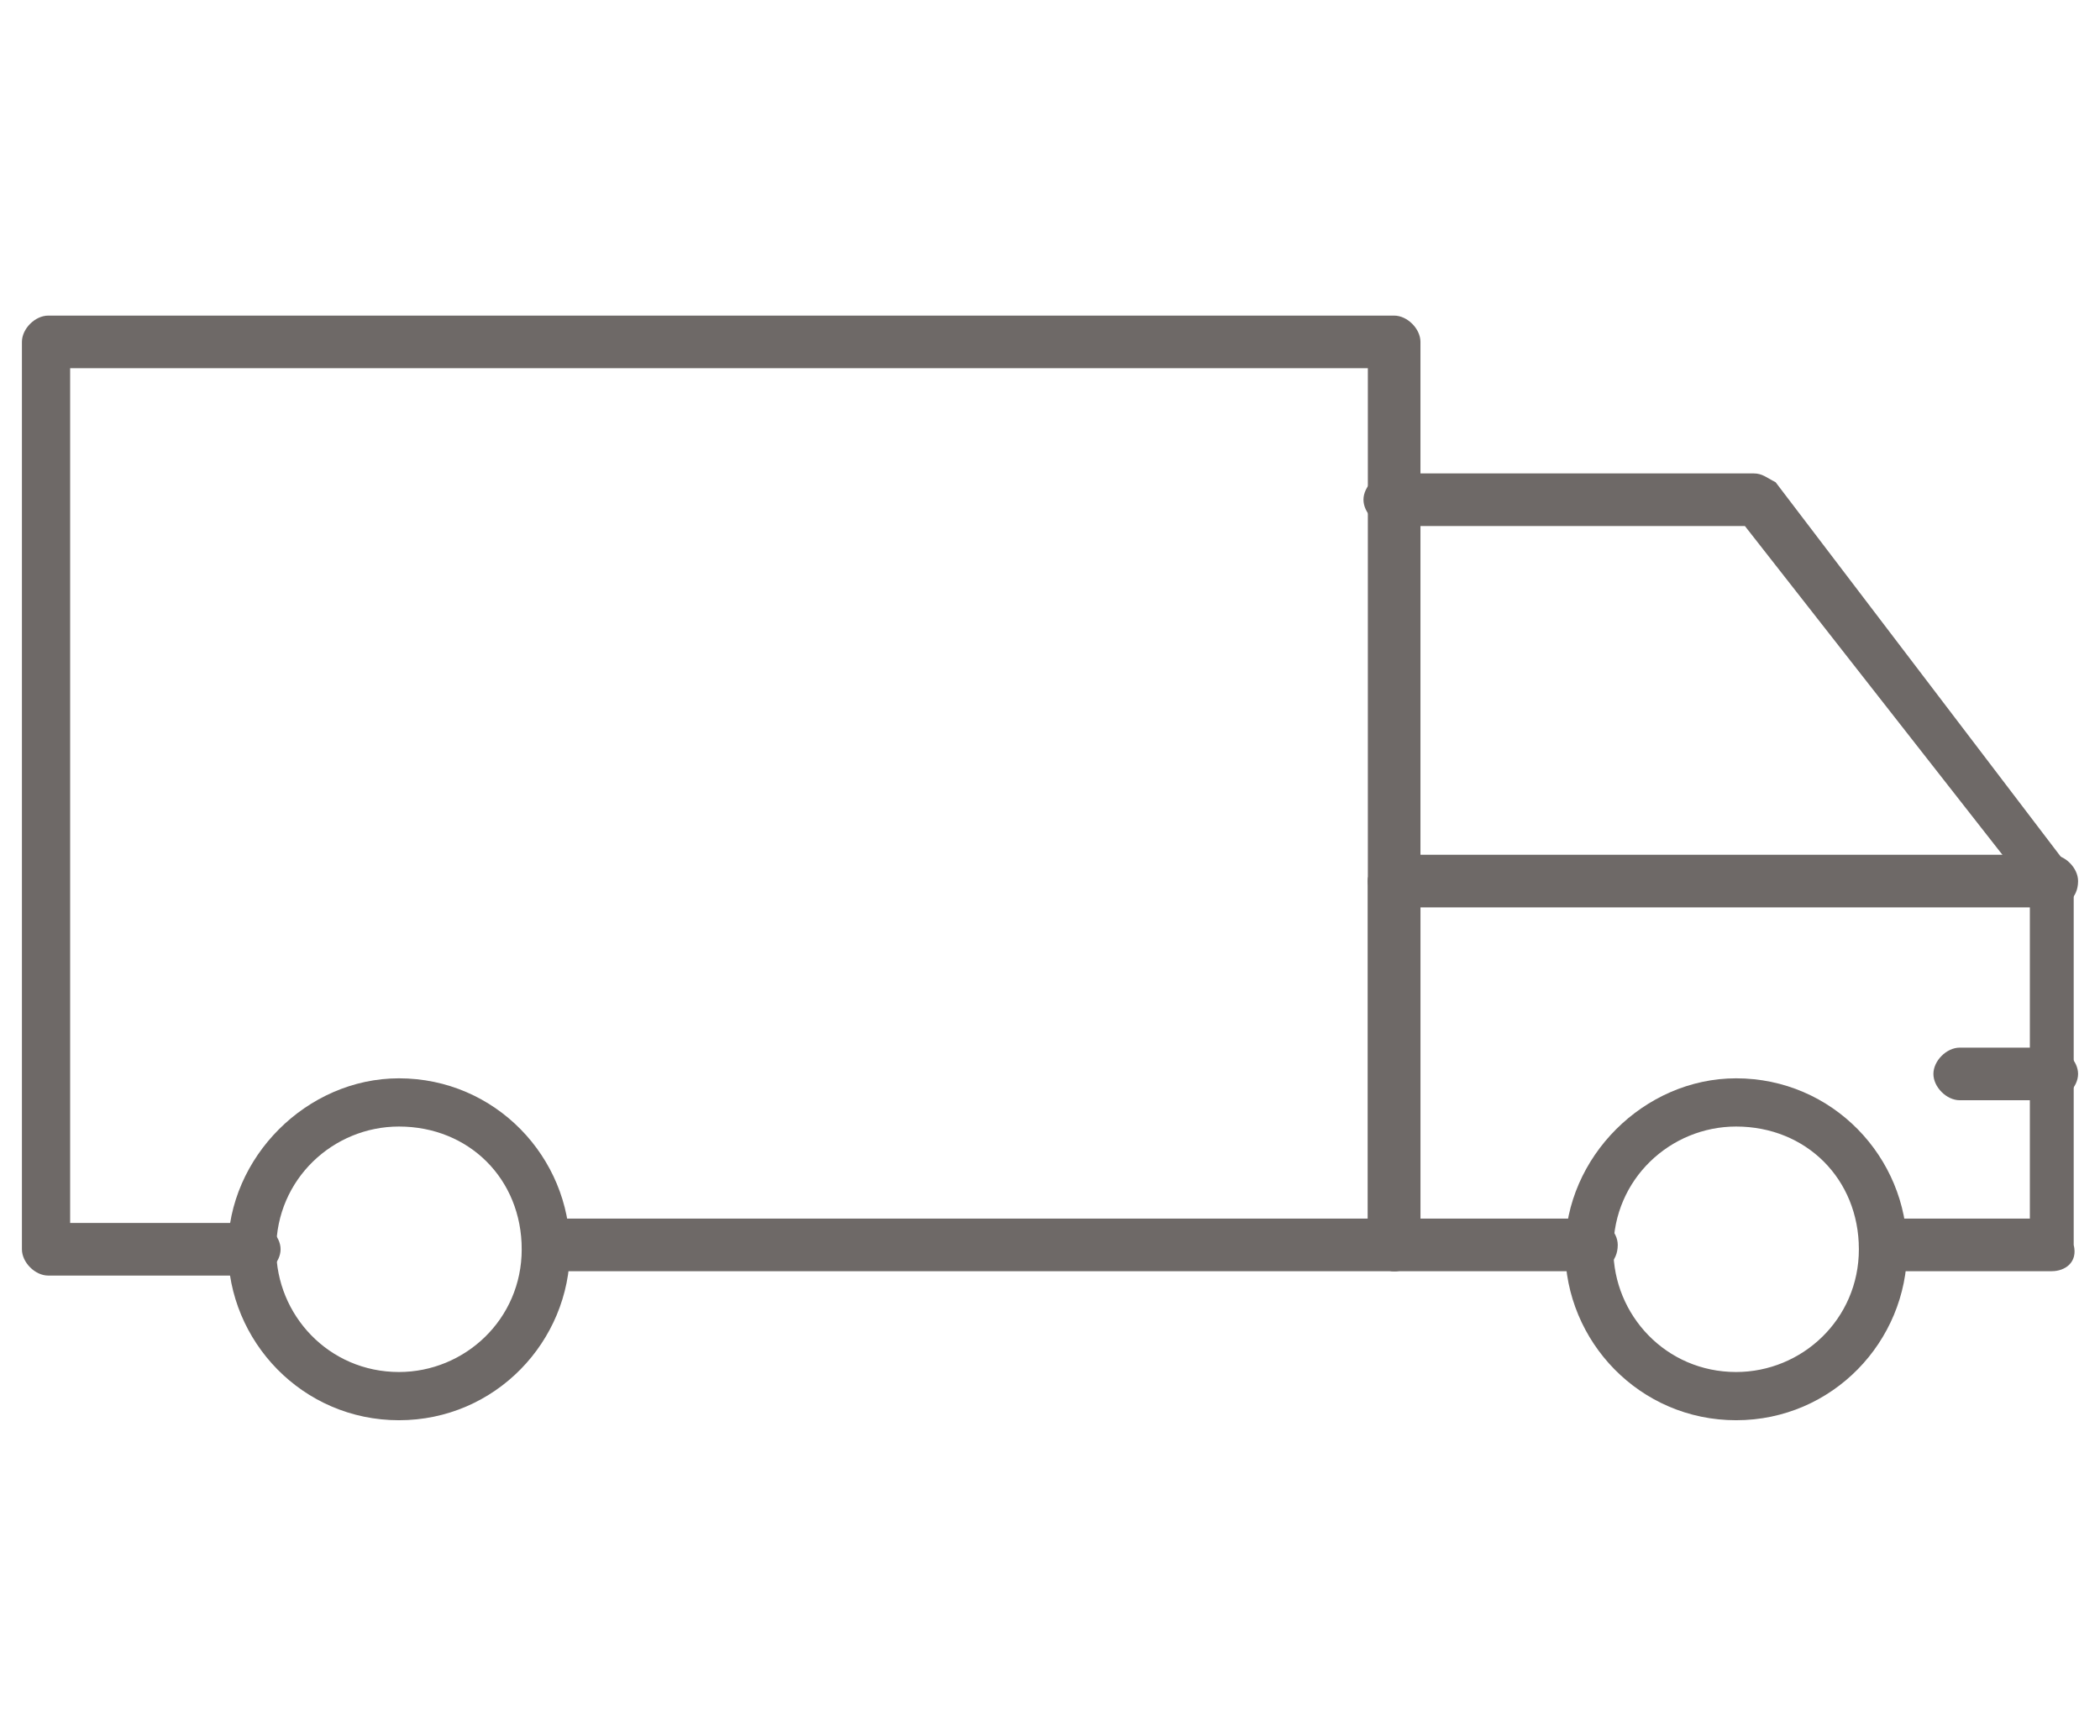
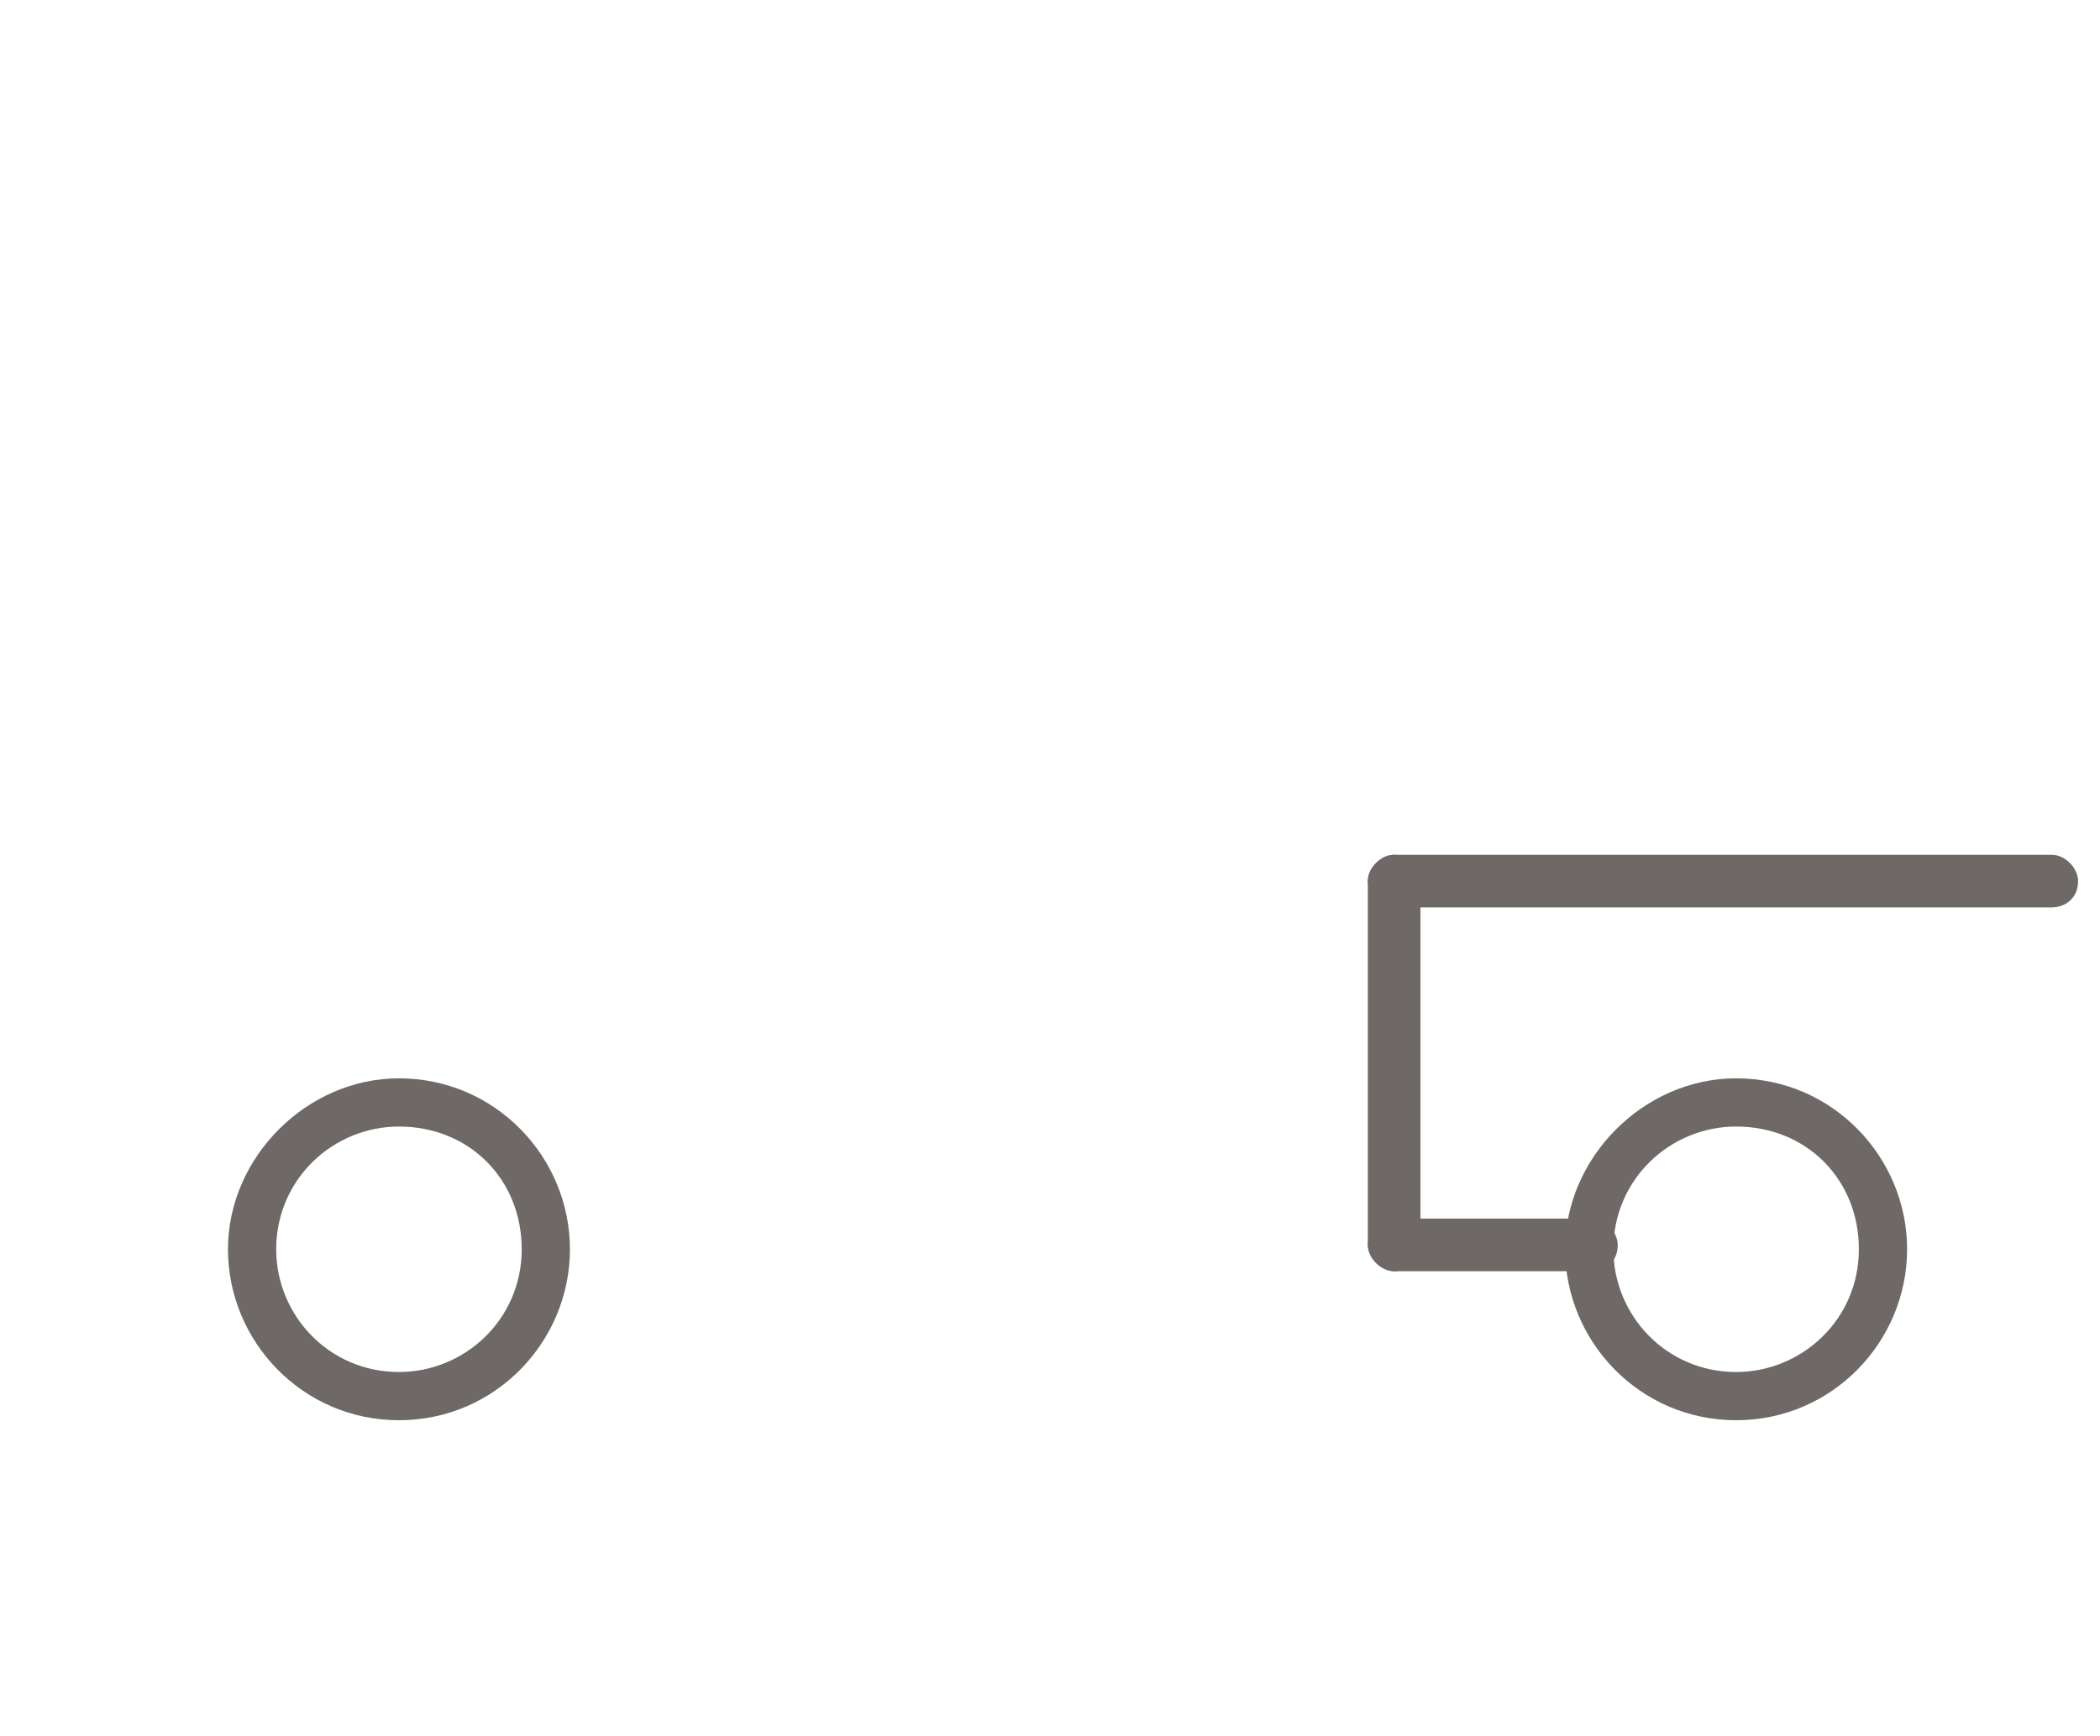
<svg xmlns="http://www.w3.org/2000/svg" version="1.1" id="Laag_1" x="0px" y="0px" width="47.9px" height="39.6px" viewBox="0 0 47.9 39.6" style="enable-background:new 0 0 47.9 39.6;" xml:space="preserve">
  <style type="text/css">
	.st0{fill:#6E6967;}
</style>
  <g>
-     <path class="st0" d="M46.8,29H43c-0.3,0-0.6-0.3-0.6-0.6c0-0.3,0.3-0.6,0.6-0.6h3.3v-7.5L39.8,12h-8.1c-0.3,0-0.6-0.3-0.6-0.6   s0.3-0.6,0.6-0.6H40c0.2,0,0.3,0.1,0.5,0.2l6.7,8.8c0.1,0.1,0.1,0.2,0.1,0.3v8.3C47.4,28.8,47.1,29,46.8,29" />
    <path class="st0" d="M36.3,29h-4.5c-0.3,0-0.6-0.3-0.6-0.6c0-0.3,0.3-0.6,0.6-0.6h4.5c0.3,0,0.6,0.3,0.6,0.6   C36.9,28.8,36.6,29,36.3,29" />
    <path class="st0" d="M9.1,32.4c-2.2,0-3.9-1.8-3.9-3.9s1.8-3.9,3.9-3.9c2.2,0,3.9,1.8,3.9,3.9S11.3,32.4,9.1,32.4 M9.1,25.7   c-1.5,0-2.8,1.2-2.8,2.8c0,1.5,1.2,2.8,2.8,2.8c1.5,0,2.8-1.2,2.8-2.8C11.9,26.9,10.7,25.7,9.1,25.7z" />
    <path class="st0" d="M39.6,32.4c-2.2,0-3.9-1.8-3.9-3.9s1.8-3.9,3.9-3.9c2.2,0,3.9,1.8,3.9,3.9S41.8,32.4,39.6,32.4 M39.6,25.7   c-1.5,0-2.8,1.2-2.8,2.8c0,1.5,1.2,2.8,2.8,2.8c1.5,0,2.8-1.2,2.8-2.8C42.4,26.9,41.2,25.7,39.6,25.7z" />
-     <path class="st0" d="M46.8,25.1h-2.1c-0.3,0-0.6-0.3-0.6-0.6c0-0.3,0.3-0.6,0.6-0.6h2.1c0.3,0,0.6,0.3,0.6,0.6   C47.4,24.8,47.1,25.1,46.8,25.1" />
    <path class="st0" d="M31.8,29c-0.3,0-0.6-0.3-0.6-0.6v-8.3c0-0.3,0.3-0.6,0.6-0.6c0.3,0,0.6,0.3,0.6,0.6v8.3   C32.3,28.8,32.1,29,31.8,29" />
-     <path class="st0" d="M31.8,29H12.5c-0.3,0-0.6-0.3-0.6-0.6c0-0.3,0.3-0.6,0.6-0.6h18.7V8.4H1.6v19.5h4.2c0.3,0,0.6,0.3,0.6,0.6   c0,0.3-0.3,0.6-0.6,0.6H1.1c-0.3,0-0.6-0.3-0.6-0.6V7.8c0-0.3,0.3-0.6,0.6-0.6h30.7c0.3,0,0.6,0.3,0.6,0.6v20.6   C32.3,28.8,32.1,29,31.8,29" />
    <path class="st0" d="M46.8,20.7h-15c-0.3,0-0.6-0.3-0.6-0.6c0-0.3,0.3-0.6,0.6-0.6h15c0.3,0,0.6,0.3,0.6,0.6   C47.4,20.5,47.1,20.7,46.8,20.7" />
  </g>
</svg>